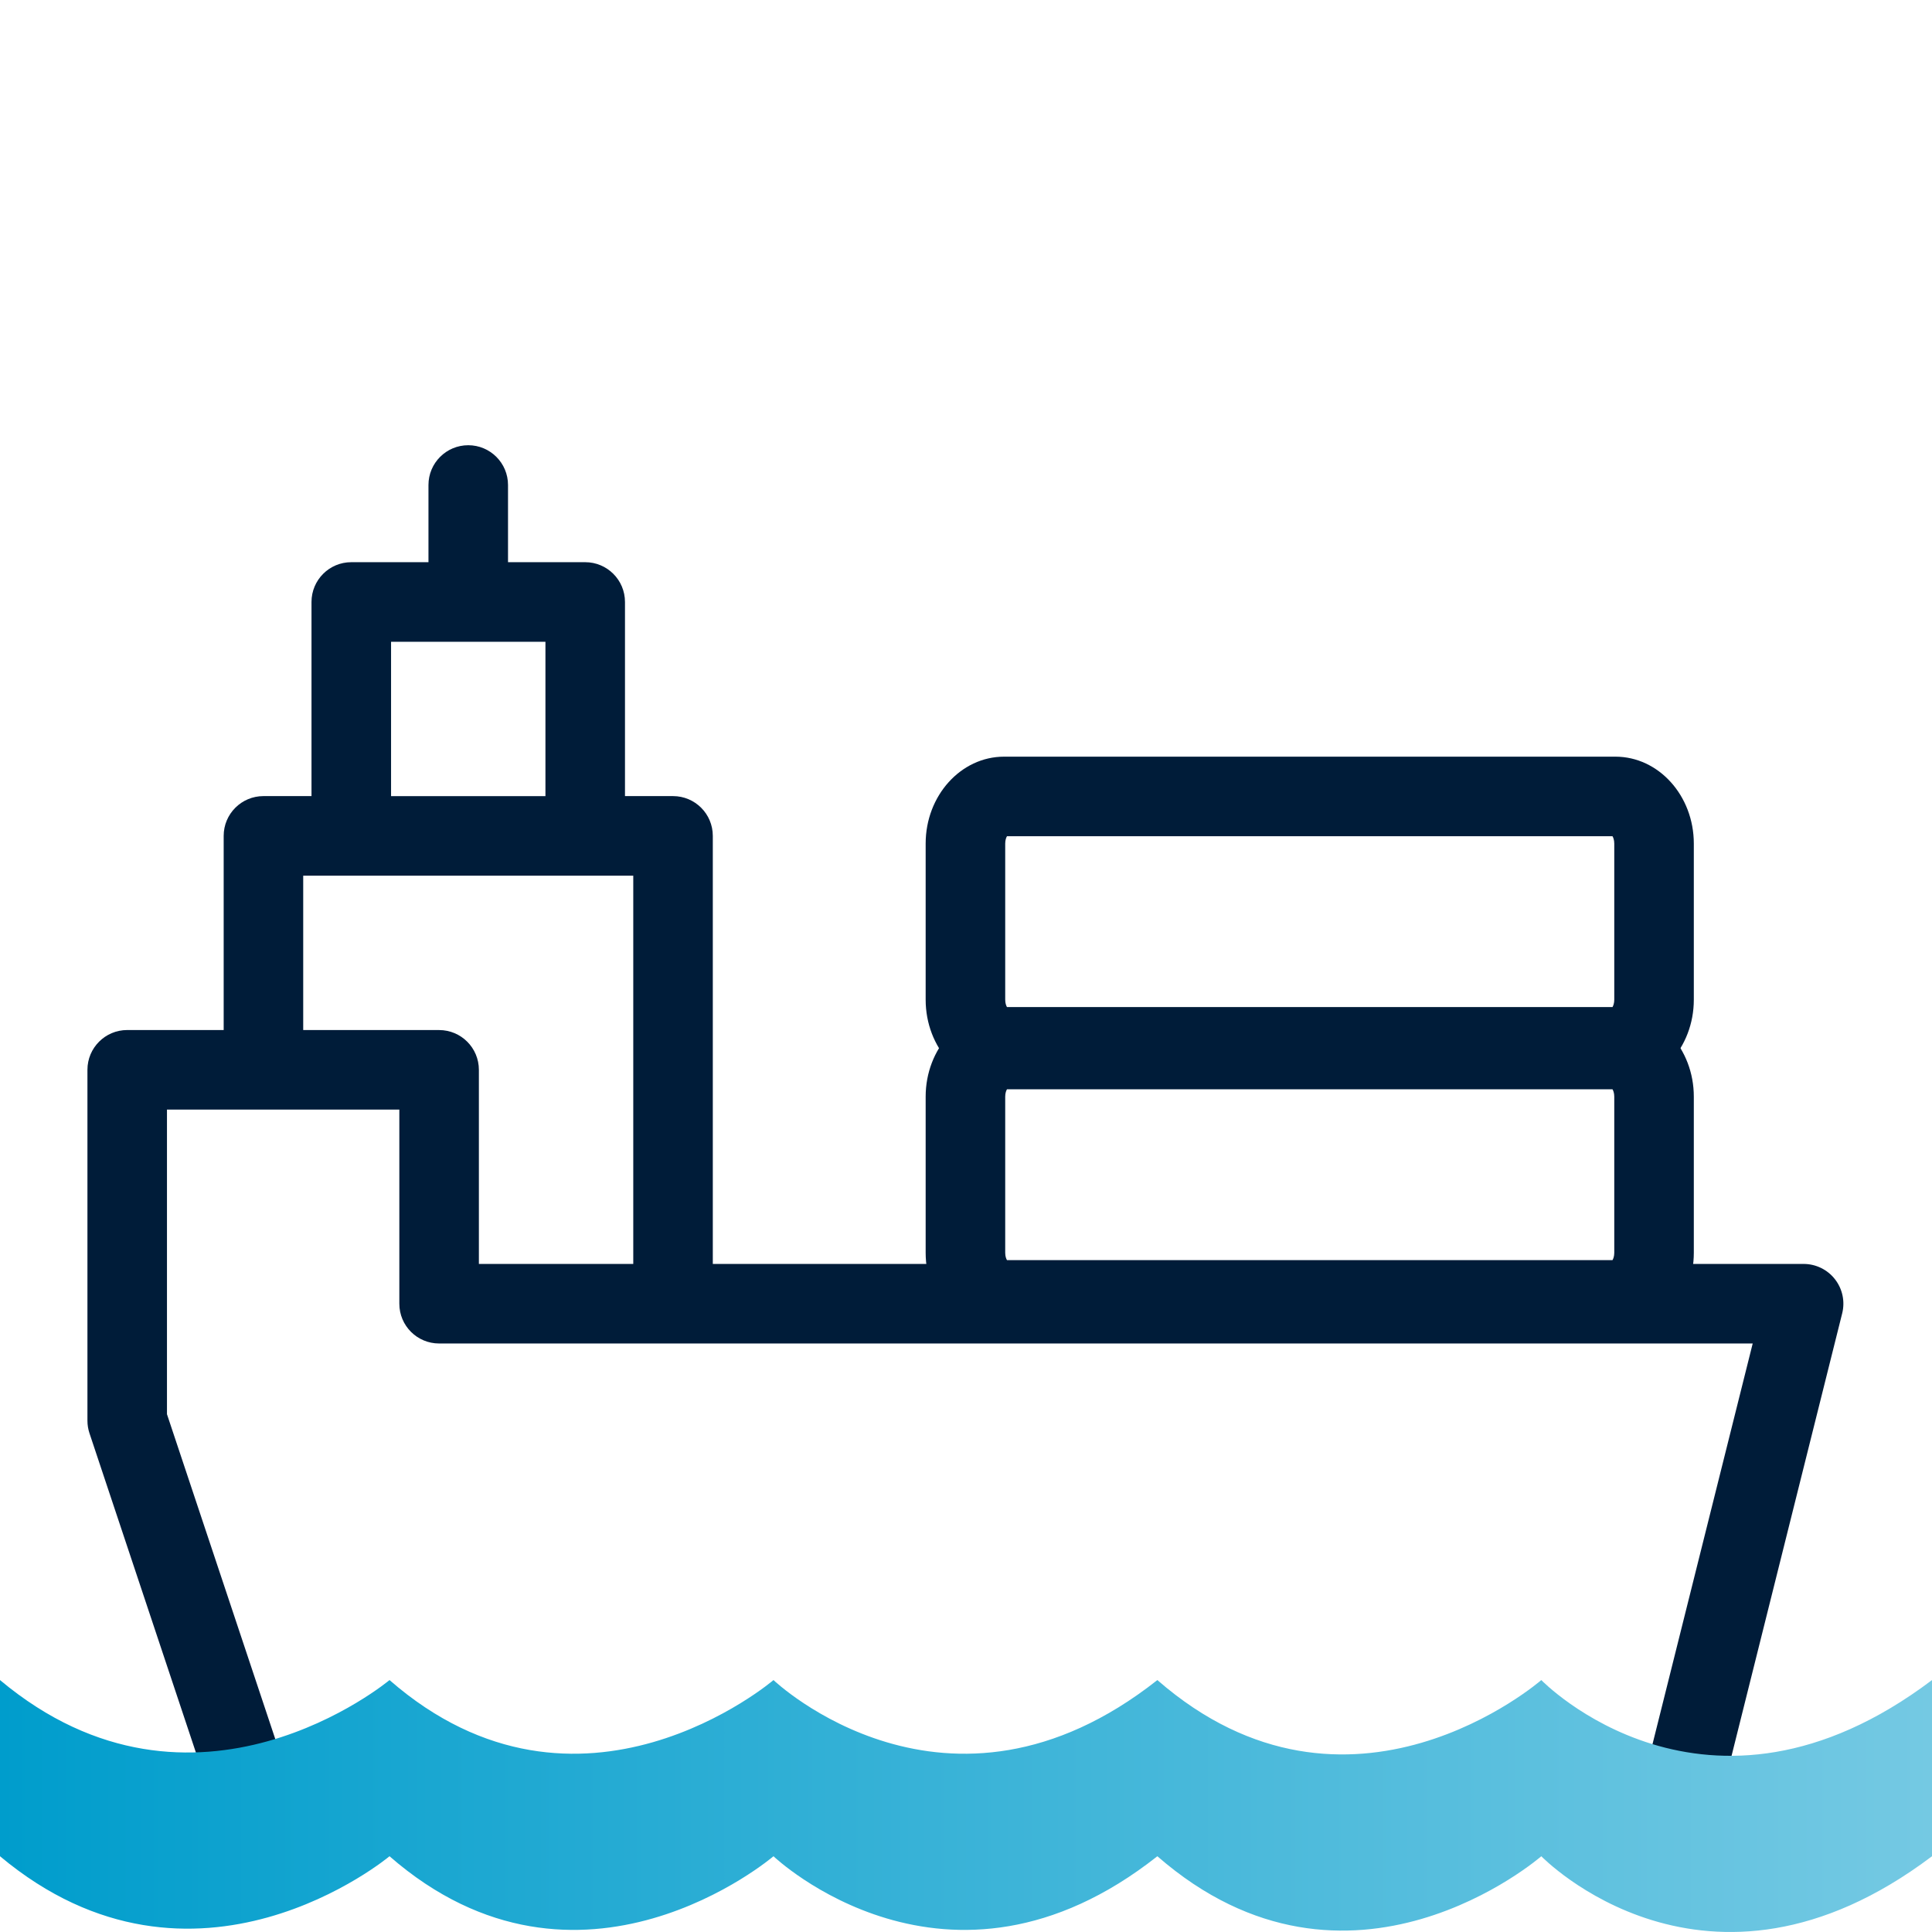
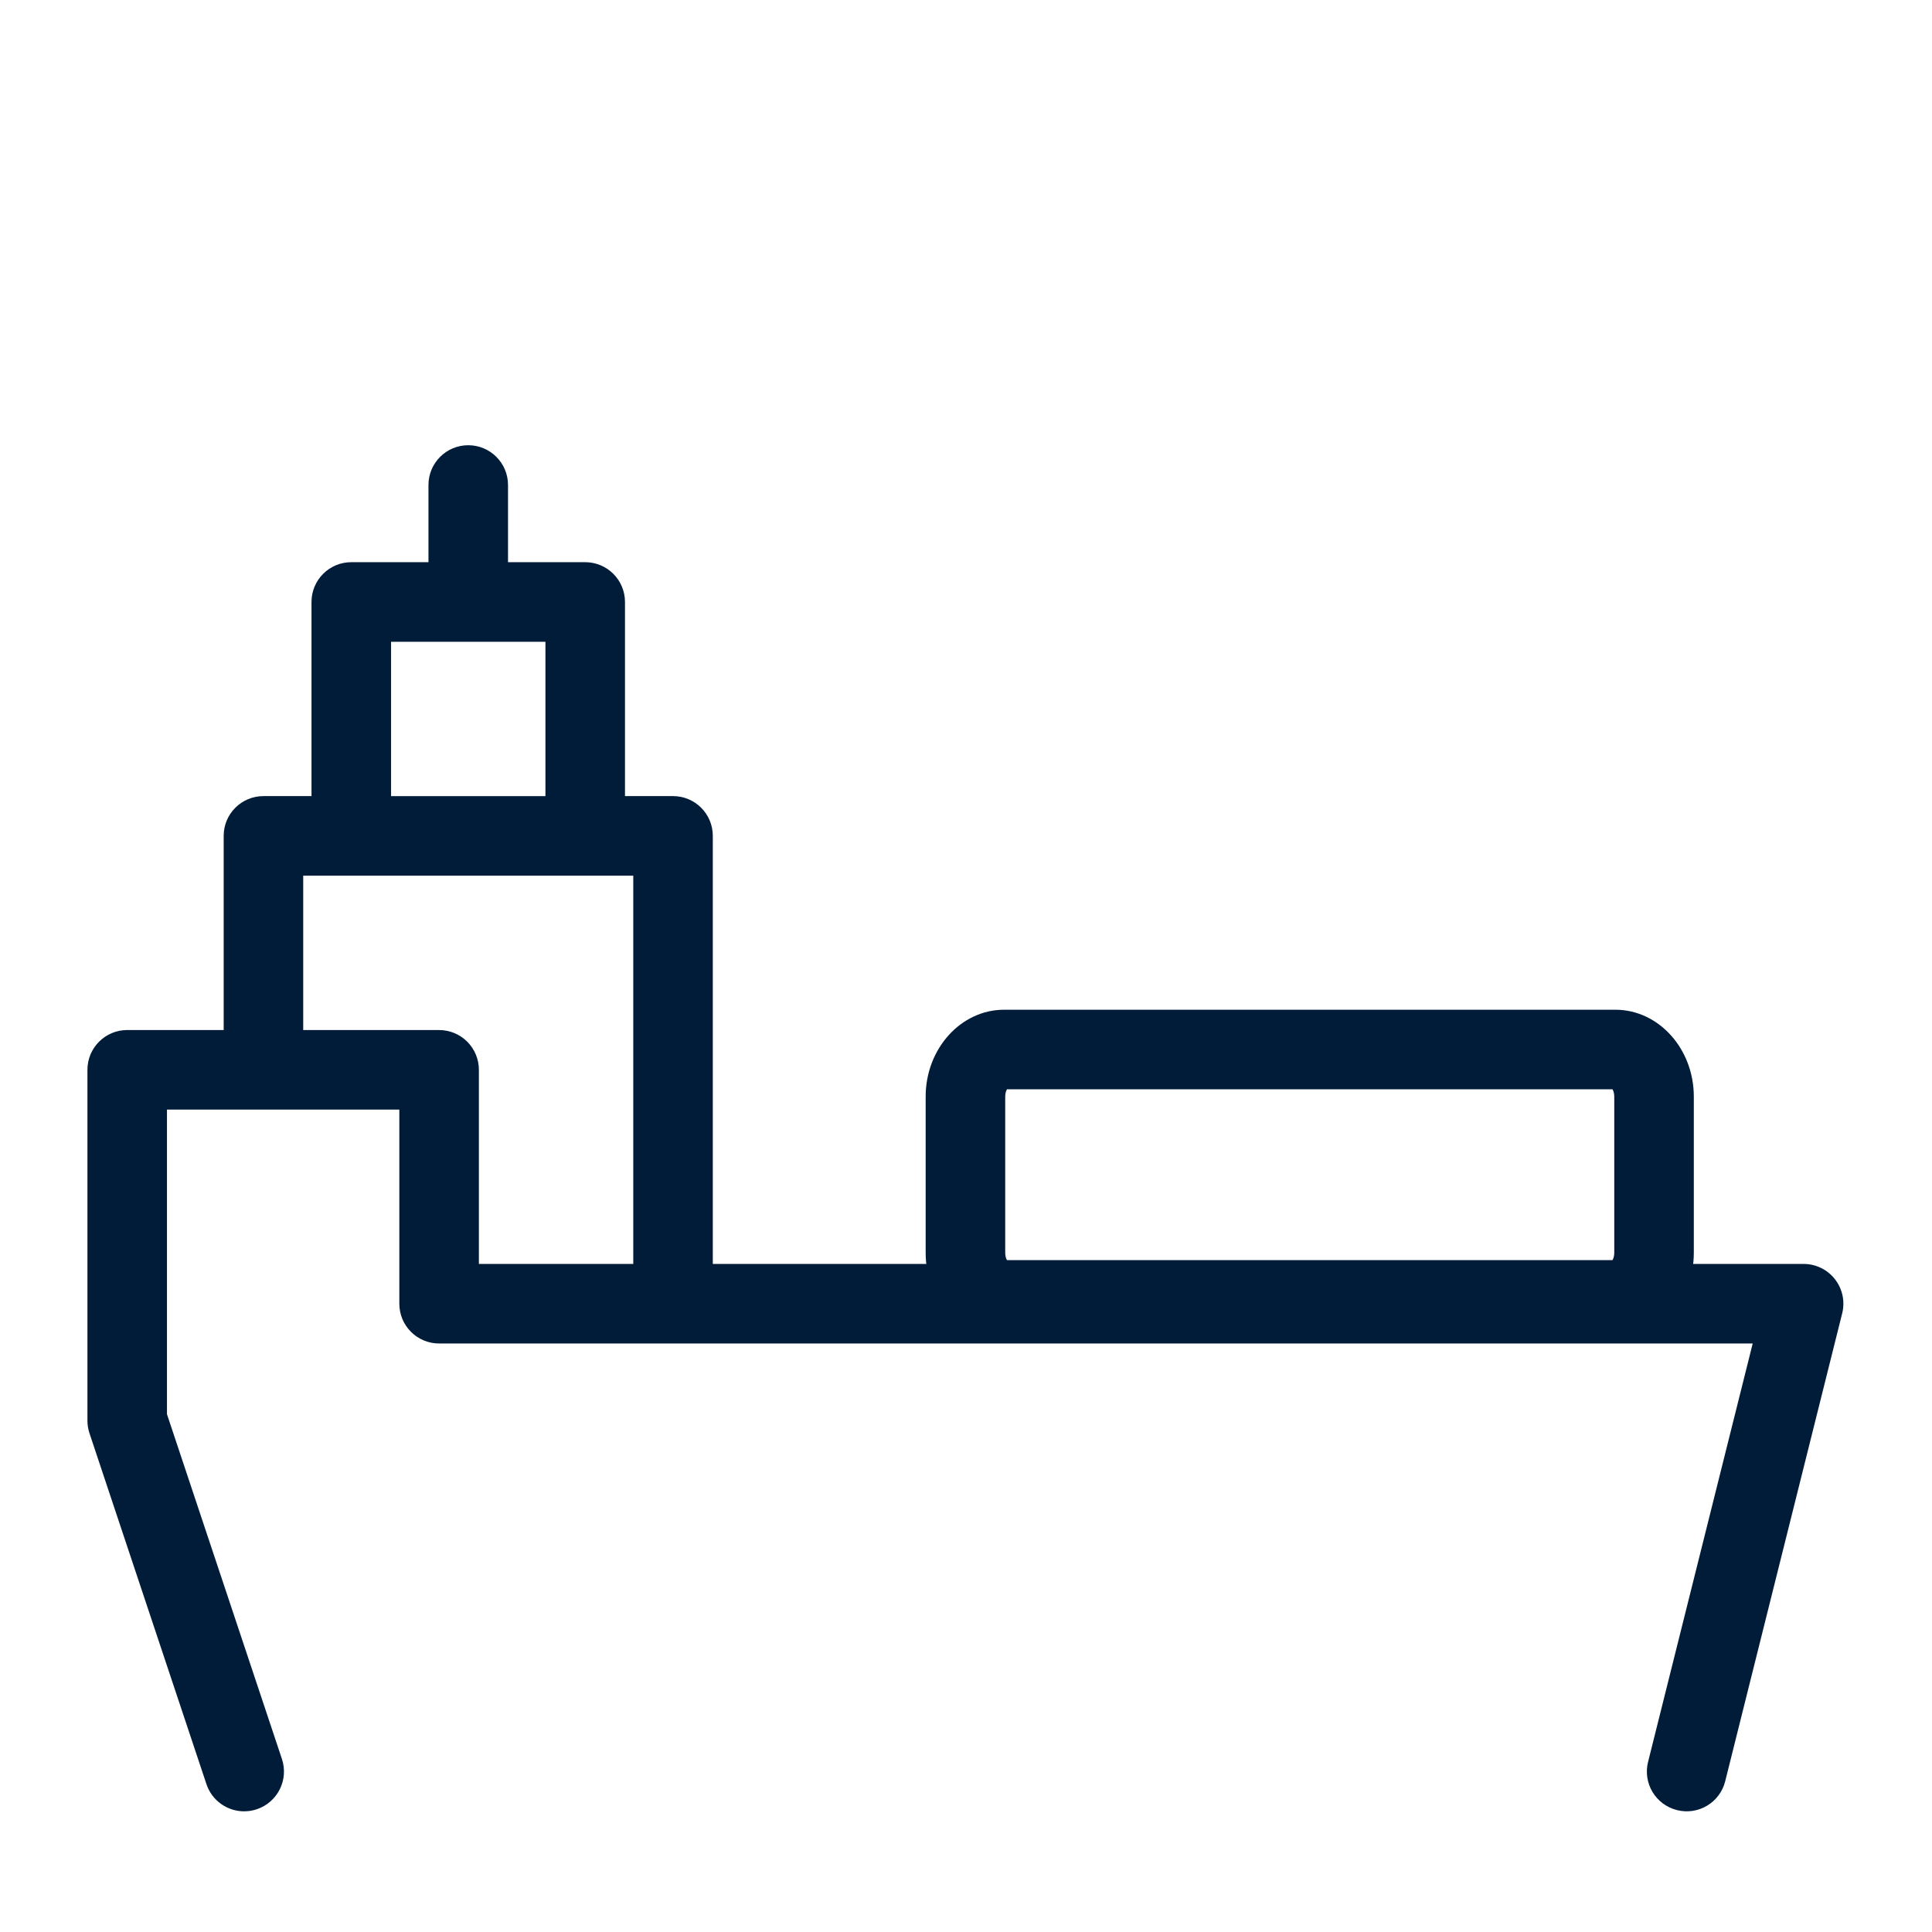
<svg xmlns="http://www.w3.org/2000/svg" id="Pfade" width="85" height="85" viewBox="0 0 85 85">
  <defs>
    <style>
      .cls-1 {
        fill: url(#Telemar_Yachting_Verlauf);
      }

      .cls-2 {
        fill: #001c39;
      }
    </style>
    <linearGradient id="Telemar_Yachting_Verlauf" data-name="Telemar Yachting Verlauf" x1="0" y1="79.458" x2="85" y2="79.458" gradientUnits="userSpaceOnUse">
      <stop offset="0" stop-color="#009dcc" />
      <stop offset="1" stop-color="#74c9e3" />
    </linearGradient>
  </defs>
  <path class="cls-2" d="M71.071,58.941h-26.896c-1.902,0-3.45-1.716-3.45-3.824v-6.869c0-2.108,1.548-3.824,3.45-3.824h26.896c1.902,0,3.45,1.716,3.45,3.824v6.869c0,2.108-1.548,3.824-3.45,3.824ZM44.303,55.441h26.64c.034-.058.078-.165.078-.324v-6.869c0-.159-.044-.267-.078-.324h-26.64c-.034.058-.078.165-.078.324v6.869c0,.159.044.267.078.324Z" />
-   <path class="cls-2" d="M71.071,47.807h-26.896c-1.902,0-3.45-1.716-3.45-3.824v-6.869c0-2.108,1.548-3.824,3.45-3.824h26.896c1.902,0,3.45,1.716,3.45,3.824v6.869c0,2.108-1.548,3.824-3.45,3.824ZM44.303,44.307h26.64c.034-.058.078-.165.078-.324v-6.869c0-.159-.044-.267-.078-.324h-26.64c-.034.058-.078.165-.078.324v6.869c0,.159.044.267.078.324Z" />
  <path class="cls-2" d="M10.743,79.691c-.733.001-1.416-.463-1.66-1.196l-5.146-15.437c-.06-.179-.09-.365-.09-.554v-15.437c0-.967.783-1.75,1.75-1.75h4.244v-8.542c0-.967.783-1.75,1.75-1.75h2.114v-8.541c0-.967.783-1.75,1.75-1.75h3.396v-3.396c0-.967.783-1.75,1.75-1.75s1.75.783,1.75,1.75v3.396h3.396c.967,0,1.75.783,1.75,1.75v8.541h2.114c.967,0,1.75.783,1.75,1.75v18.833h47.991c.539,0,1.048.248,1.379.673.332.425.449.979.318,1.502l-5.146,20.582c-.233.938-1.183,1.51-2.122,1.272-.938-.234-1.508-1.185-1.272-2.122l4.603-18.407H19.319c-.967,0-1.75-.783-1.75-1.75v-8.541H7.346v13.402l5.057,15.167c.306.917-.189,1.908-1.106,2.214-.184.062-.37.09-.554.09ZM21.069,55.609h6.792v-17.083h-14.521v6.792h5.979c.967,0,1.75.783,1.75,1.75v8.541ZM17.205,35.026h6.792v-6.791h-6.792v6.791Z" />
-   <path class="cls-1" d="M0,81.667c8.569,7.171,17.137,0,17.137,0,8.364,7.293,16.893,0,16.893,0,0,0,7.649,7.293,16.889,0,8.446,7.362,16.892,0,16.892,0,0,0,7.252,7.499,17.189,0v-7.751c-9.937,7.499-17.189,0-17.189,0,0,0-8.446,7.362-16.892,0-9.24,7.293-16.889,0-16.889,0,0,0-8.529,7.293-16.893,0,0,0-8.568,7.171-17.137,0v7.751Z" />
</svg>